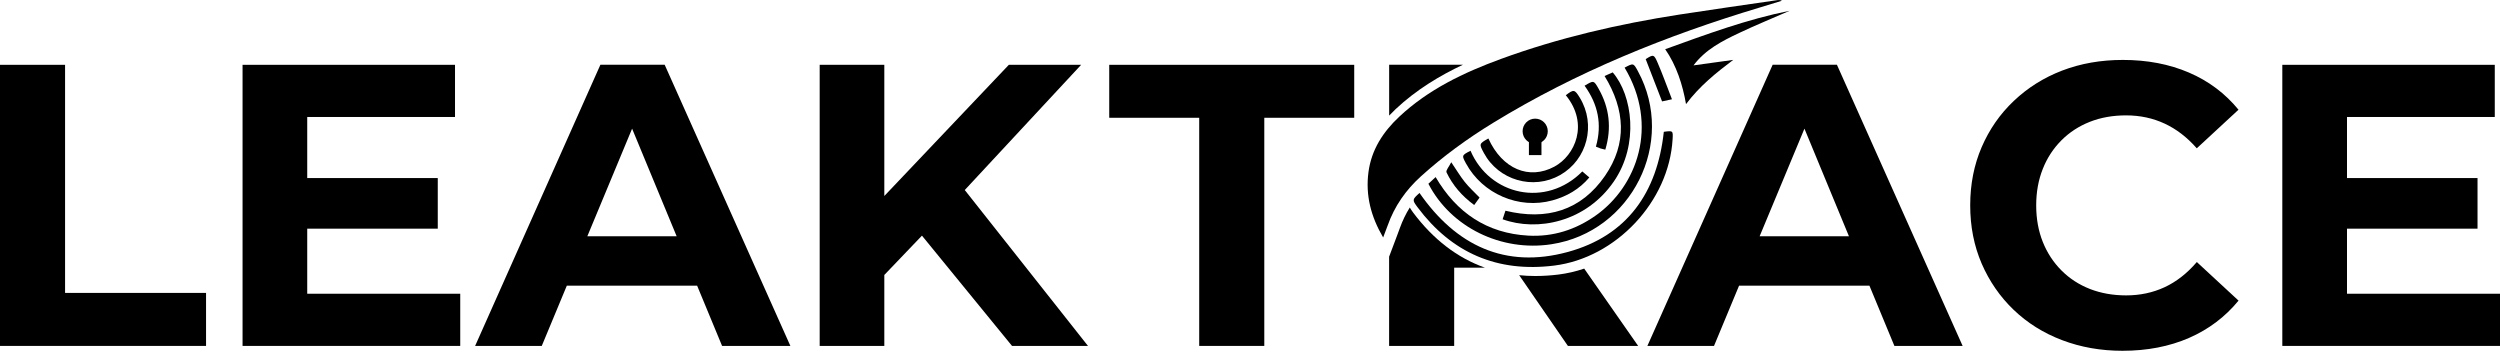
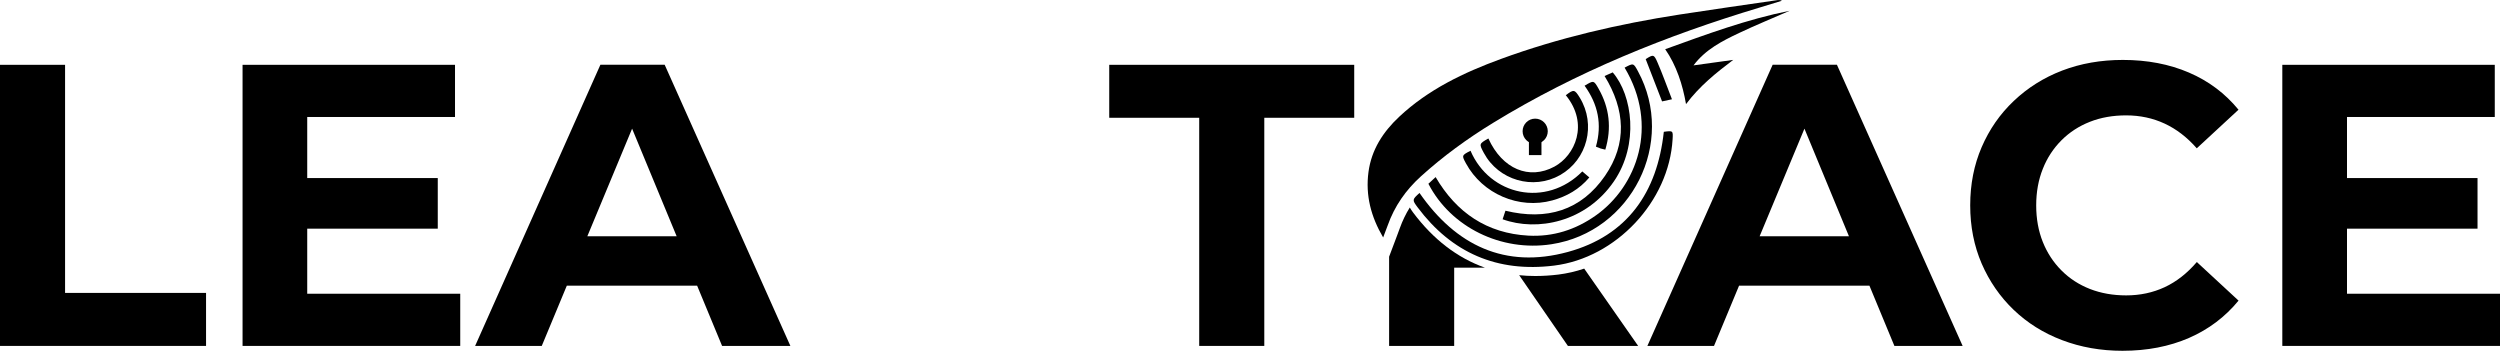
<svg xmlns="http://www.w3.org/2000/svg" width="219" height="31" viewBox="0 0 219 31" fill="none">
  <path d="M5.7 5.678H0V30.302H18.05V25.659H5.7V5.678Z" fill="black" />
  <path d="M26.913 20.031H38.348V15.598H26.913V10.248H39.859V5.678H21.248V30.302H40.317V25.731H26.913V20.031Z" fill="black" />
  <path d="M58.226 5.673H52.594L41.621 30.301H47.459L49.653 25.025H61.068L63.254 30.301H69.237L58.226 5.673ZM51.45 20.698L55.372 11.27L59.275 20.698H51.45Z" fill="black" />
-   <path d="M94.708 5.678H88.374L77.466 17.169V5.678H71.804V30.302H77.466V24.087L80.763 20.642L88.653 30.302H95.307L84.513 16.647L94.708 5.678Z" fill="black" />
  <path d="M97.169 10.317H105.051V30.302H110.752V10.317H118.63V5.678H97.169V10.317Z" fill="black" />
-   <path d="M128.149 5.673C126.169 6.604 124.086 7.84 122.251 9.565C122.052 9.752 121.865 9.939 121.69 10.126V5.673H128.149Z" fill="black" />
  <path d="M130.076 23.446H127.386V30.302H121.686V22.488L122.369 20.676C122.461 20.42 122.552 20.195 122.632 19.966C122.861 19.333 123.147 18.738 123.498 18.177C123.575 18.31 123.666 18.455 123.784 18.612C125.551 20.97 127.653 22.584 130.076 23.446Z" fill="black" />
  <path d="M143.502 30.302H137.348L133.079 24.106C133.54 24.155 134.01 24.178 134.49 24.178C135.147 24.178 135.822 24.136 136.512 24.052C137.283 23.953 138.039 23.782 138.775 23.53L143.502 30.302Z" fill="black" />
  <path d="M160.915 5.673H155.284L144.311 30.301H150.148L152.342 25.025H163.762L165.948 30.301H171.926L160.915 5.673ZM154.143 20.698L158.069 11.27L161.968 20.698H154.143Z" fill="black" />
  <path d="M180.583 12.29C181.285 11.588 182.117 11.046 183.079 10.668C184.04 10.29 185.097 10.107 186.245 10.107C187.466 10.107 188.592 10.348 189.626 10.829C190.656 11.309 191.595 12.03 192.438 12.992L196.093 9.611C194.921 8.181 193.475 7.097 191.751 6.357C190.026 5.617 188.096 5.25 185.963 5.25C184.04 5.25 182.27 5.56 180.648 6.181C179.027 6.803 177.619 7.692 176.409 8.841C175.196 9.989 174.265 11.336 173.594 12.889C172.926 14.438 172.59 16.136 172.59 17.99C172.59 19.84 172.926 21.542 173.594 23.091C174.265 24.636 175.196 25.991 176.394 27.139C177.592 28.288 179.004 29.176 180.633 29.794C182.266 30.416 184.033 30.729 185.929 30.729C188.088 30.729 190.03 30.352 191.755 29.604C193.479 28.852 194.925 27.761 196.097 26.334L192.442 22.954C191.598 23.938 190.66 24.674 189.63 25.155C188.596 25.636 187.47 25.876 186.249 25.876C185.101 25.876 184.044 25.689 183.082 25.315C182.121 24.938 181.289 24.4 180.587 23.694C179.885 22.992 179.336 22.16 178.951 21.199C178.565 20.237 178.371 19.165 178.371 17.994C178.371 16.819 178.565 15.754 178.951 14.789C179.332 13.823 179.881 12.996 180.583 12.29Z" fill="black" />
  <path d="M205.597 25.731V20.031H217.031V15.598H205.597V10.248H218.542V5.678H199.931V30.302H219V25.731H205.597Z" fill="black" />
  <path d="M121.164 20.802C120.095 18.982 119.607 17.112 119.878 15.075C120.137 13.118 121.152 11.561 122.556 10.241C125.12 7.833 128.222 6.357 131.484 5.163C136.558 3.308 141.793 2.103 147.123 1.275C149.985 0.832 152.854 0.428 155.723 0.008C155.837 -0.007 155.956 -0.007 156.097 0.065C155.452 0.264 154.807 0.462 154.158 0.657C145.971 3.118 138.092 6.292 130.782 10.771C128.539 12.145 126.417 13.686 124.464 15.456C123.144 16.654 122.159 18.062 121.564 19.741C121.442 20.073 121.312 20.397 121.164 20.802Z" fill="black" />
  <path d="M142.316 5.925C143.09 5.513 143.09 5.513 143.487 6.246C146.86 12.473 142.93 20.321 135.898 21.397C131.507 22.068 127.096 19.913 125.127 16.097C125.314 15.925 125.513 15.742 125.761 15.513C127.592 18.638 130.259 20.443 133.884 20.641C136.047 20.759 138.027 20.126 139.797 18.871C143.399 16.326 145.353 11.008 142.316 5.925Z" fill="black" />
  <path d="M145.75 11.546C146.558 11.439 146.562 11.443 146.52 12.191C146.207 17.643 141.568 22.595 136.131 23.267C131.163 23.881 127.18 22.164 124.185 18.166C123.689 17.502 123.708 17.486 124.349 16.903C127.535 21.496 131.839 23.572 137.337 22.073C142.548 20.649 145.173 16.868 145.75 11.546Z" fill="black" />
  <path d="M148.352 5.727C149.511 5.567 150.671 5.406 151.831 5.246C150.324 6.387 148.909 7.509 147.695 9.122C147.405 7.436 146.86 5.738 145.872 4.311C149.492 3.003 153.044 1.69 156.776 0.942C155.295 1.591 153.8 2.201 152.339 2.892C150.858 3.594 149.393 4.338 148.352 5.727Z" fill="black" />
  <path d="M140.56 6.658C140.824 6.54 141.053 6.441 141.274 6.341C143.01 8.352 143.586 12.648 141.392 15.868C138.943 19.466 134.654 20.309 131.629 19.207C131.709 18.962 131.789 18.714 131.877 18.459C135.486 19.336 138.5 18.451 140.602 15.399C142.544 12.576 142.376 9.619 140.56 6.658Z" fill="black" />
  <path d="M130.381 12.13C131.602 14.816 133.956 15.788 136.169 14.594C137.962 13.625 139.225 10.874 137.165 8.341C137.859 7.811 137.939 7.822 138.39 8.558C139.828 10.916 139.05 13.98 136.669 15.334C134.307 16.674 131.266 15.792 129.984 13.396C129.557 12.599 129.561 12.599 130.381 12.13Z" fill="black" />
  <path d="M128.817 13.206C130.503 17.131 135.44 18.223 138.611 15.018C138.798 15.178 138.989 15.342 139.225 15.544C138.348 16.582 137.249 17.208 135.986 17.555C133.06 18.36 129.87 16.99 128.42 14.316C128.039 13.618 128.043 13.606 128.817 13.206Z" fill="black" />
  <path d="M138.809 7.509C139.606 7.032 139.614 7.028 140.03 7.761C140.988 9.443 141.194 11.213 140.625 13.11C140.461 13.068 140.331 13.045 140.209 13.007C140.083 12.965 139.961 12.911 139.801 12.846C140.354 10.904 139.996 9.145 138.809 7.509Z" fill="black" />
  <path d="M146.463 8.696C146.017 8.791 145.792 8.841 145.597 8.883C145.116 7.639 144.643 6.414 144.162 5.178C144.83 4.758 144.887 4.747 145.204 5.487C145.65 6.517 146.024 7.57 146.463 8.696Z" fill="black" />
-   <path d="M127.13 14.212C127.607 14.918 127.928 15.46 128.317 15.945C128.695 16.414 129.145 16.826 129.61 17.307C129.473 17.494 129.32 17.707 129.141 17.959C128.077 17.184 127.264 16.246 126.715 15.101C126.634 14.934 126.955 14.571 127.13 14.212Z" fill="black" />
  <path d="M134.482 12.598C135.091 12.598 135.585 12.105 135.585 11.496C135.585 10.887 135.091 10.393 134.482 10.393C133.874 10.393 133.38 10.887 133.38 11.496C133.38 12.105 133.874 12.598 134.482 12.598Z" fill="black" />
  <path d="M135.032 11.862H133.933V13.587H135.032V11.862Z" fill="black" />
</svg>